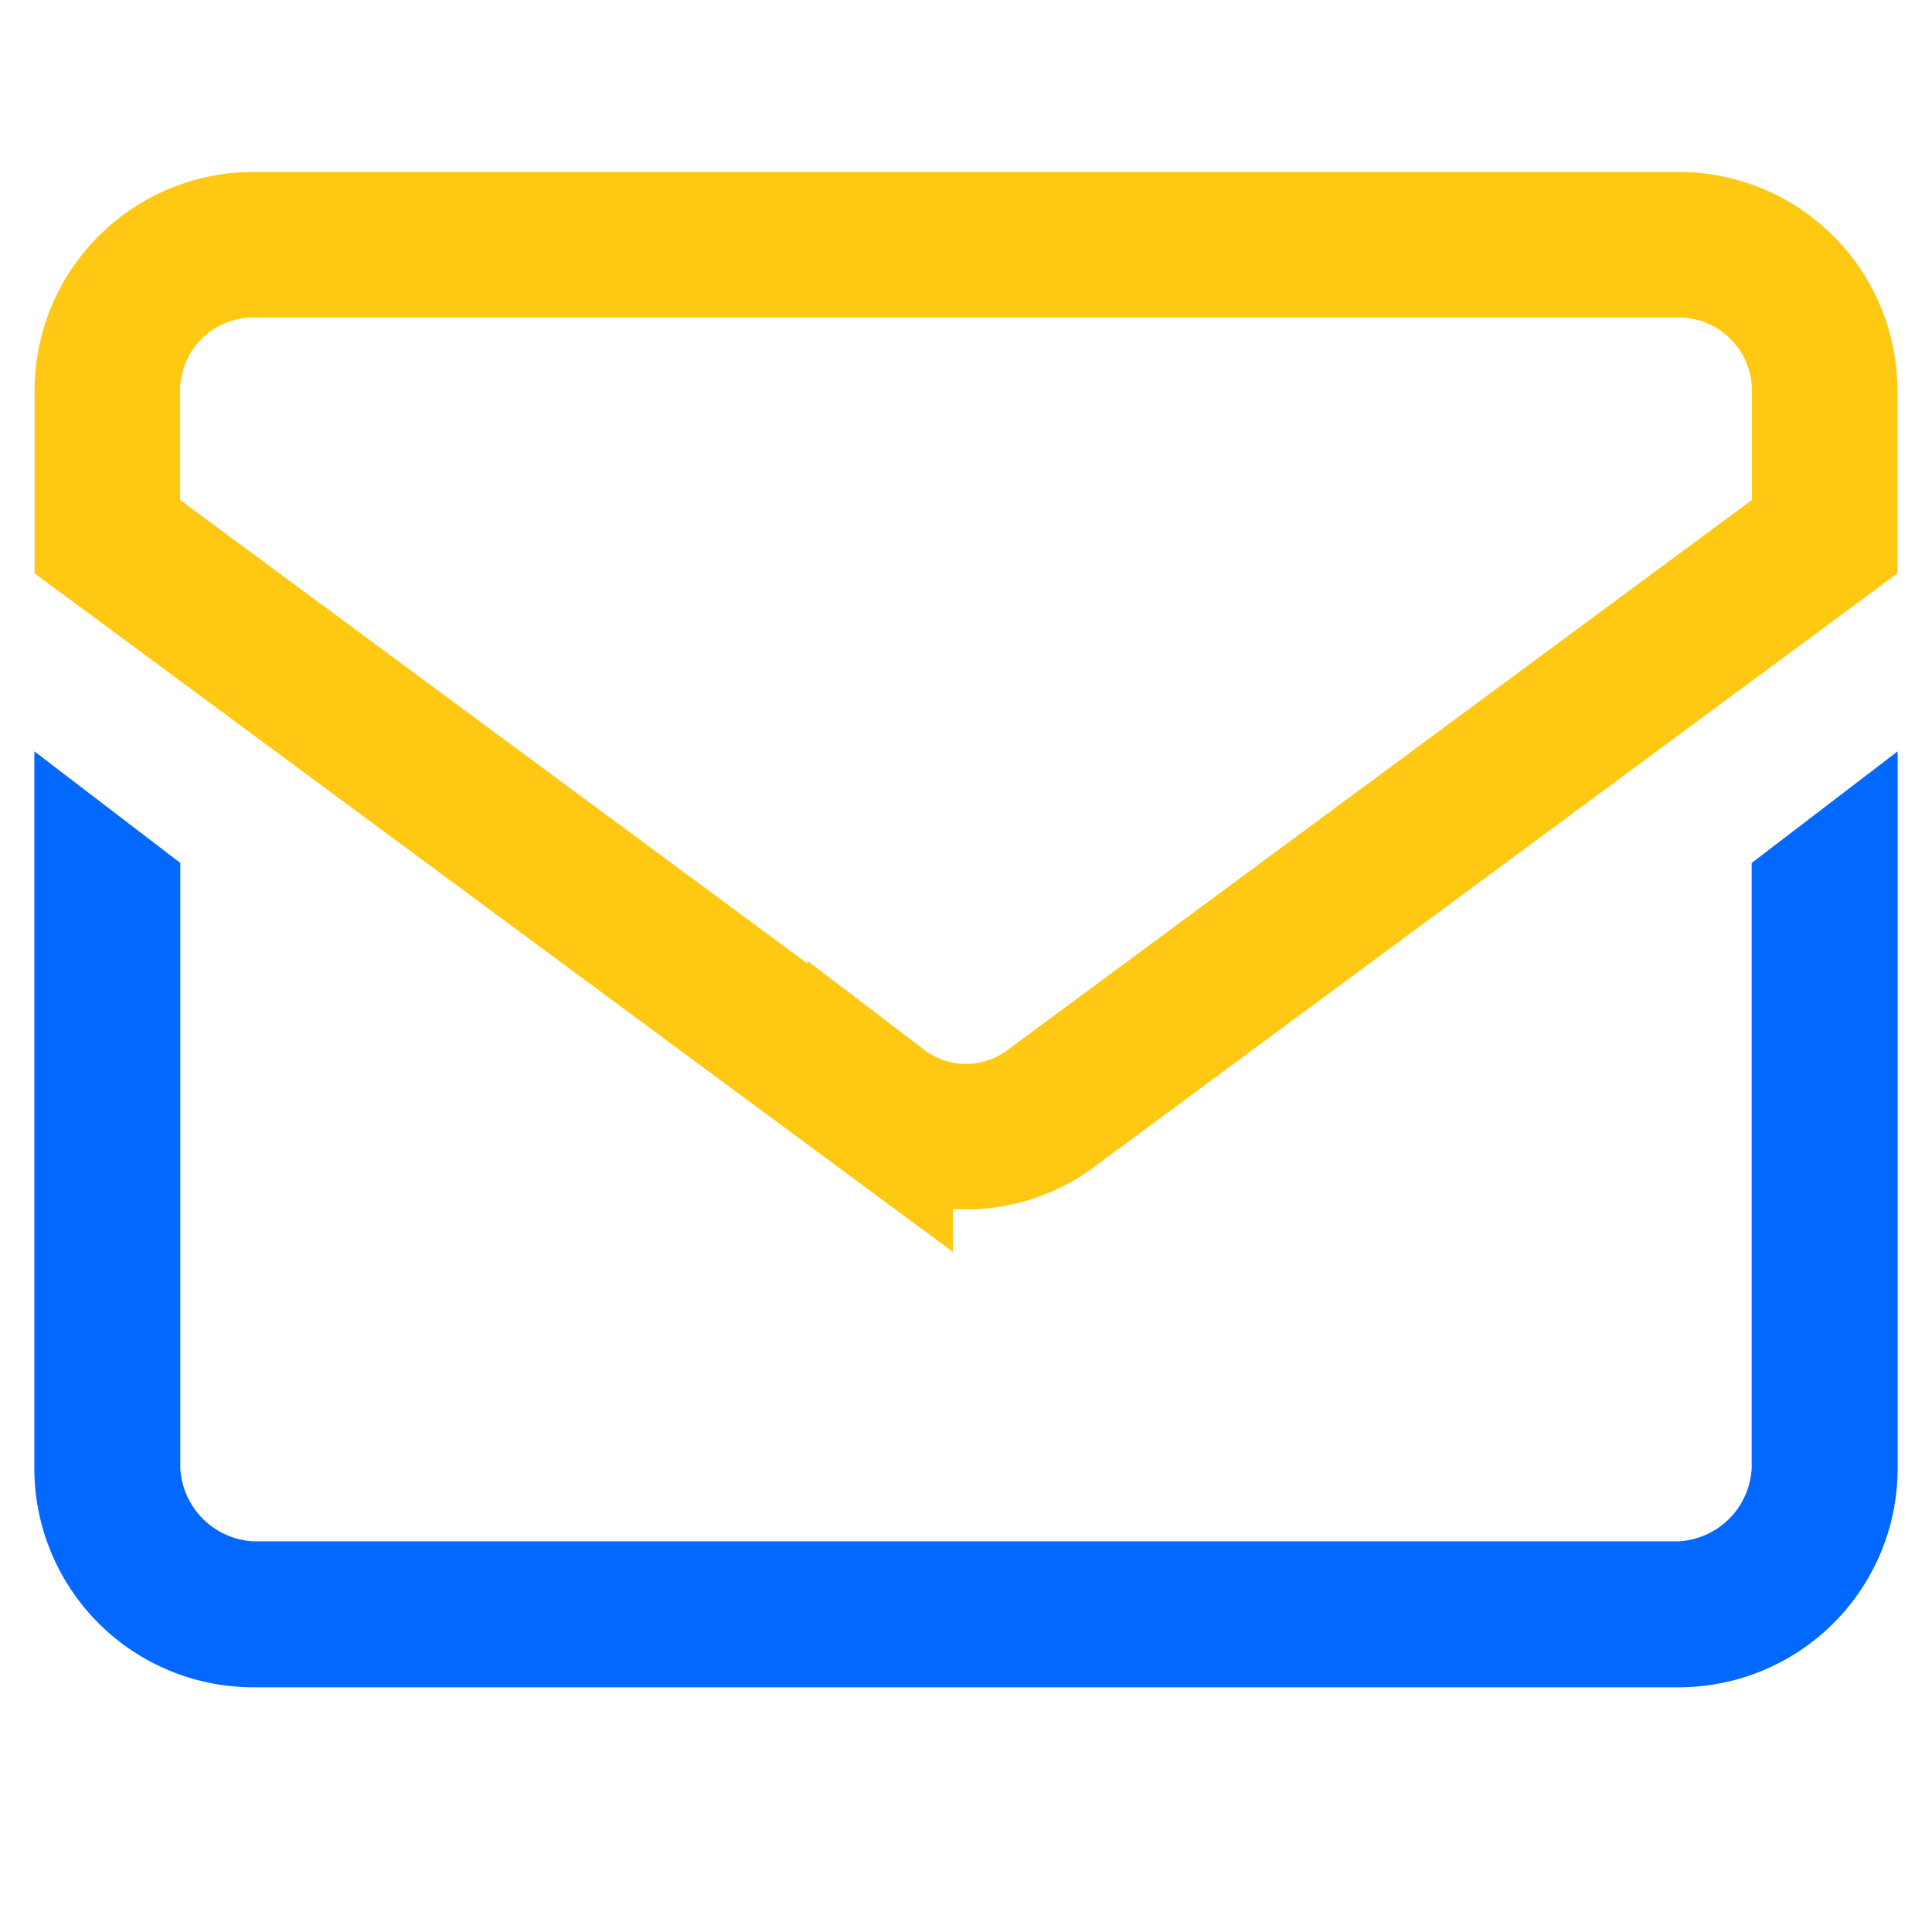
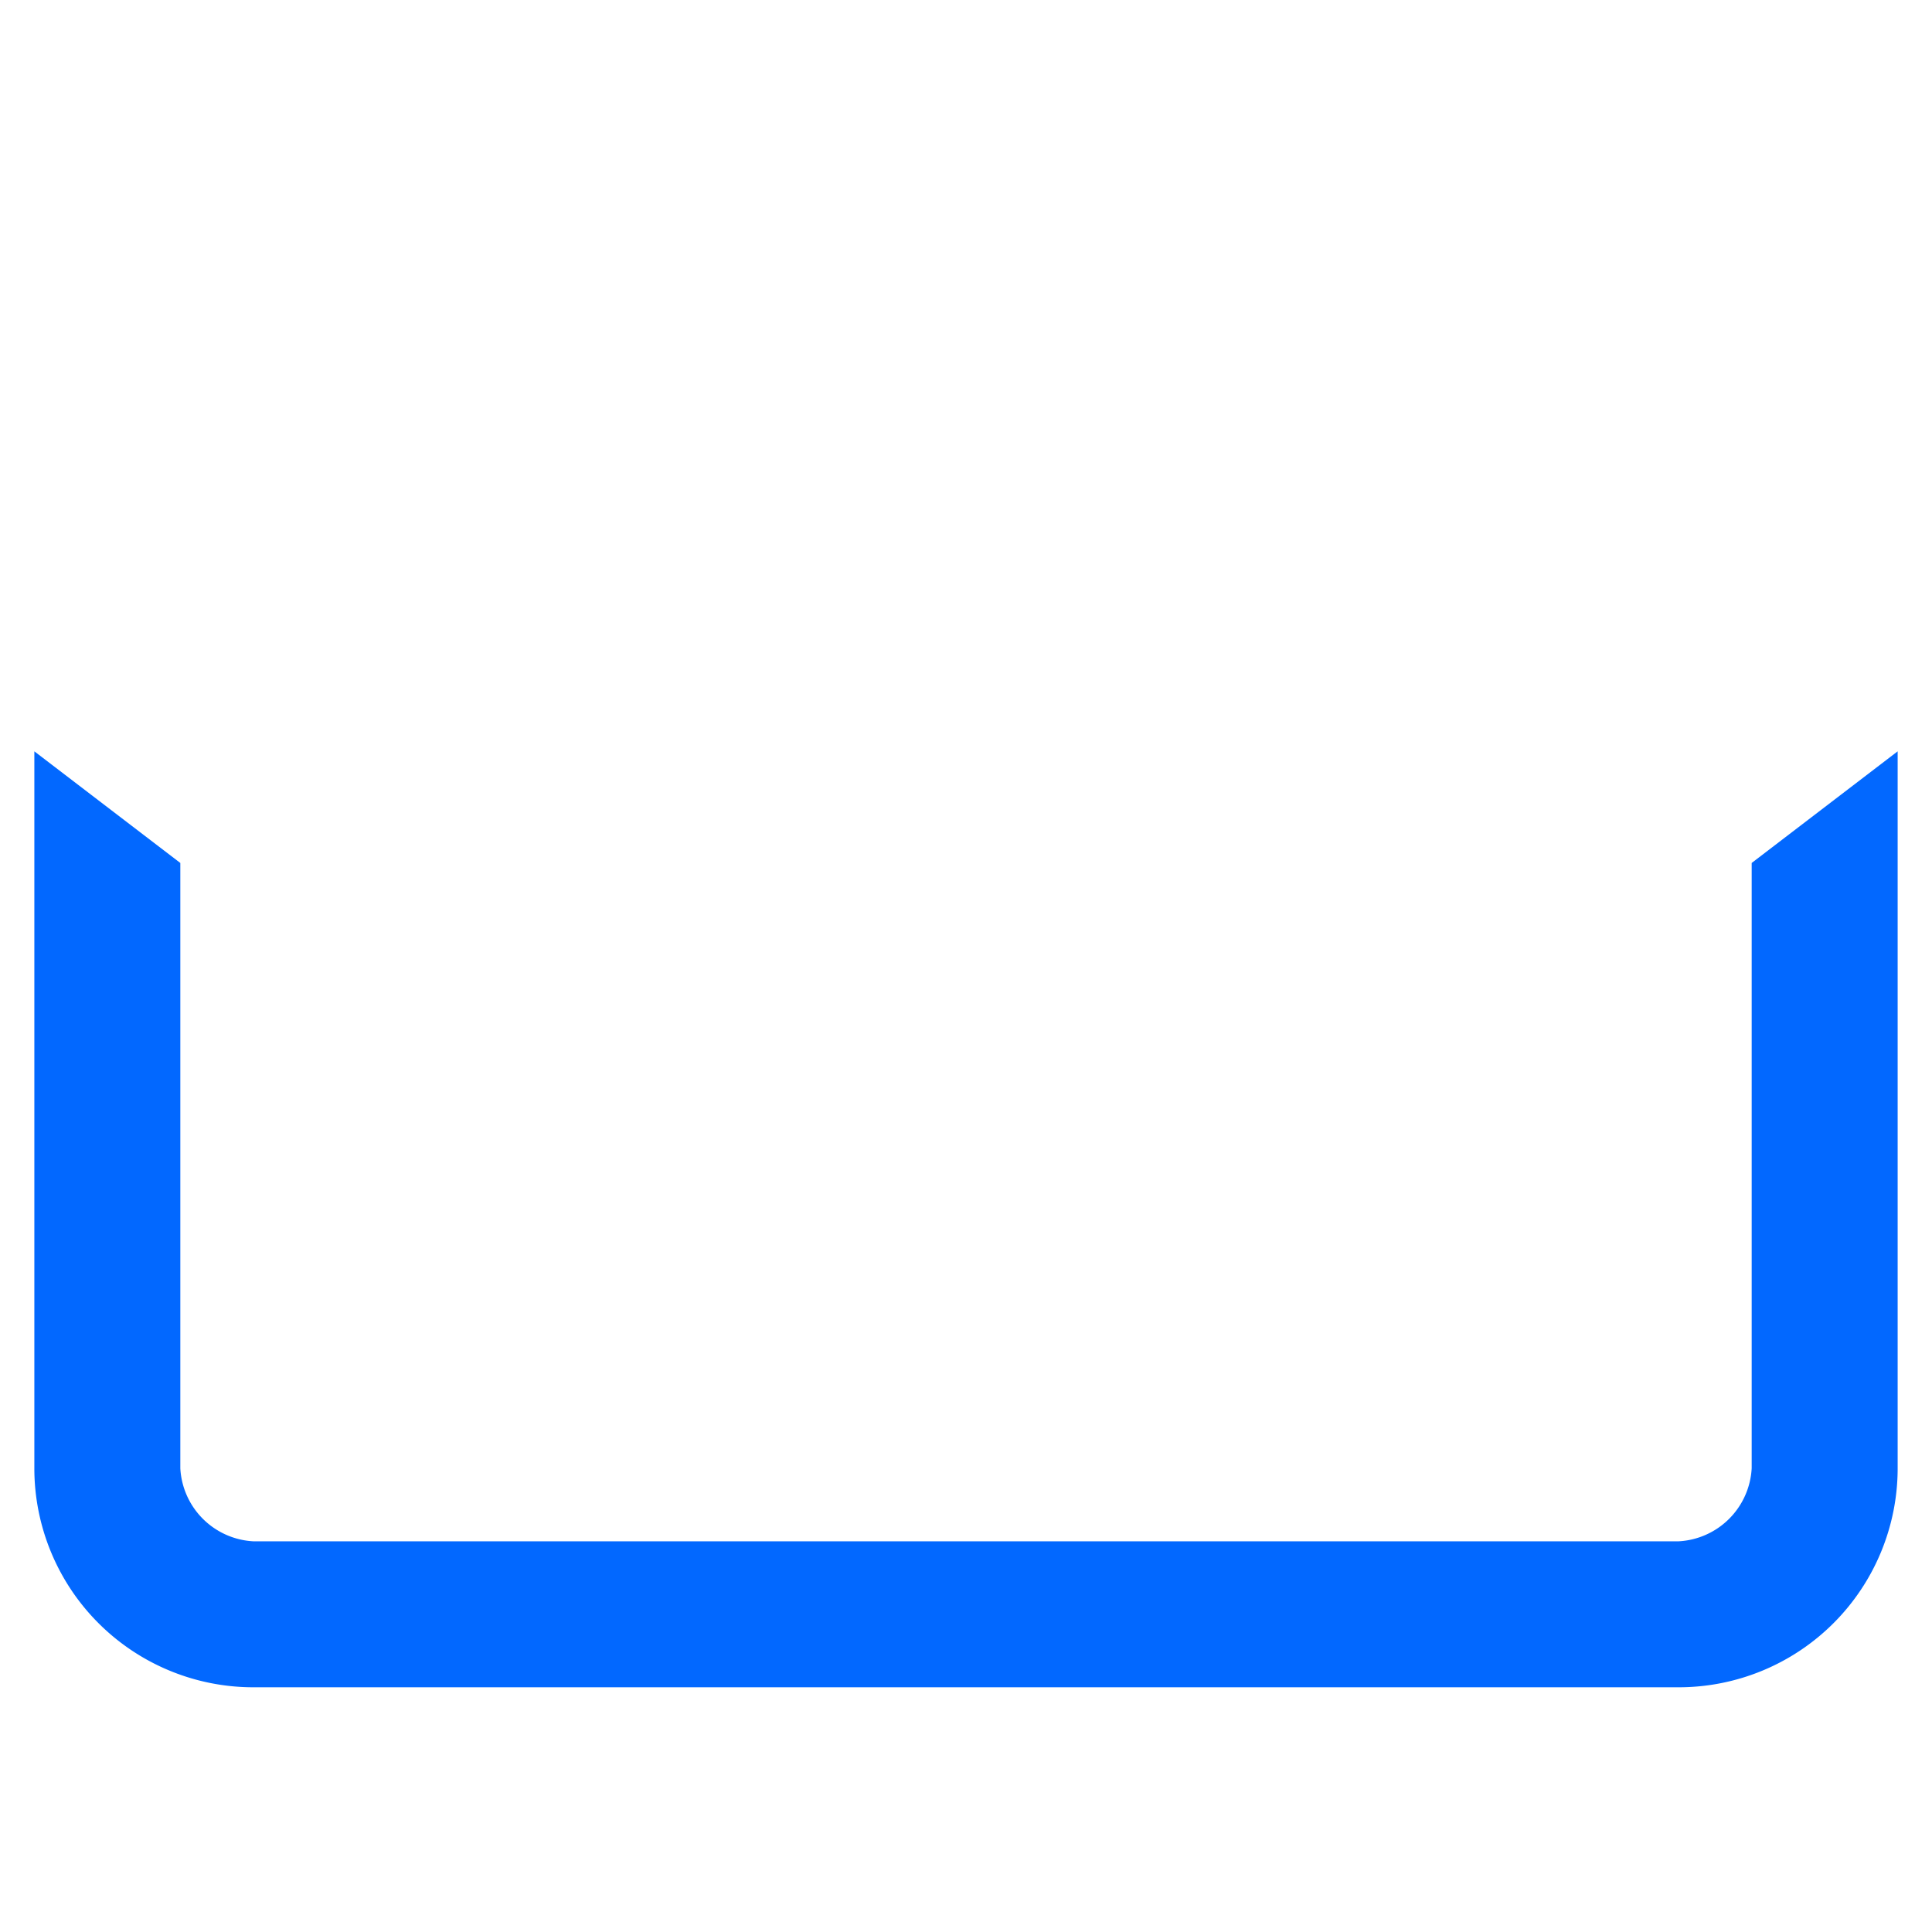
<svg xmlns="http://www.w3.org/2000/svg" viewBox="0 0 45 45">
-   <path d="M39.1,5.7H5.9A3.4,3.4,0,0,0,2.5,9.1v3.4l18,13.3a3.3,3.3,0,0,0,4,0l18-13.3V9.1A3.4,3.4,0,0,0,39.1,5.7Z" style="fill:none;stroke:#ffc812;stroke-miterlimit:13.333;stroke-width:3.389px" />
  <path d="M40.8,20.1V34.2a1.8,1.8,0,0,1-1.7,1.7H5.9a1.8,1.8,0,0,1-1.7-1.7V20.1L.8,17.5V34.2a5.1,5.1,0,0,0,5.1,5.1H39.1a5.1,5.1,0,0,0,5.1-5.1V17.5Z" style="fill:#0268ff" />
</svg>